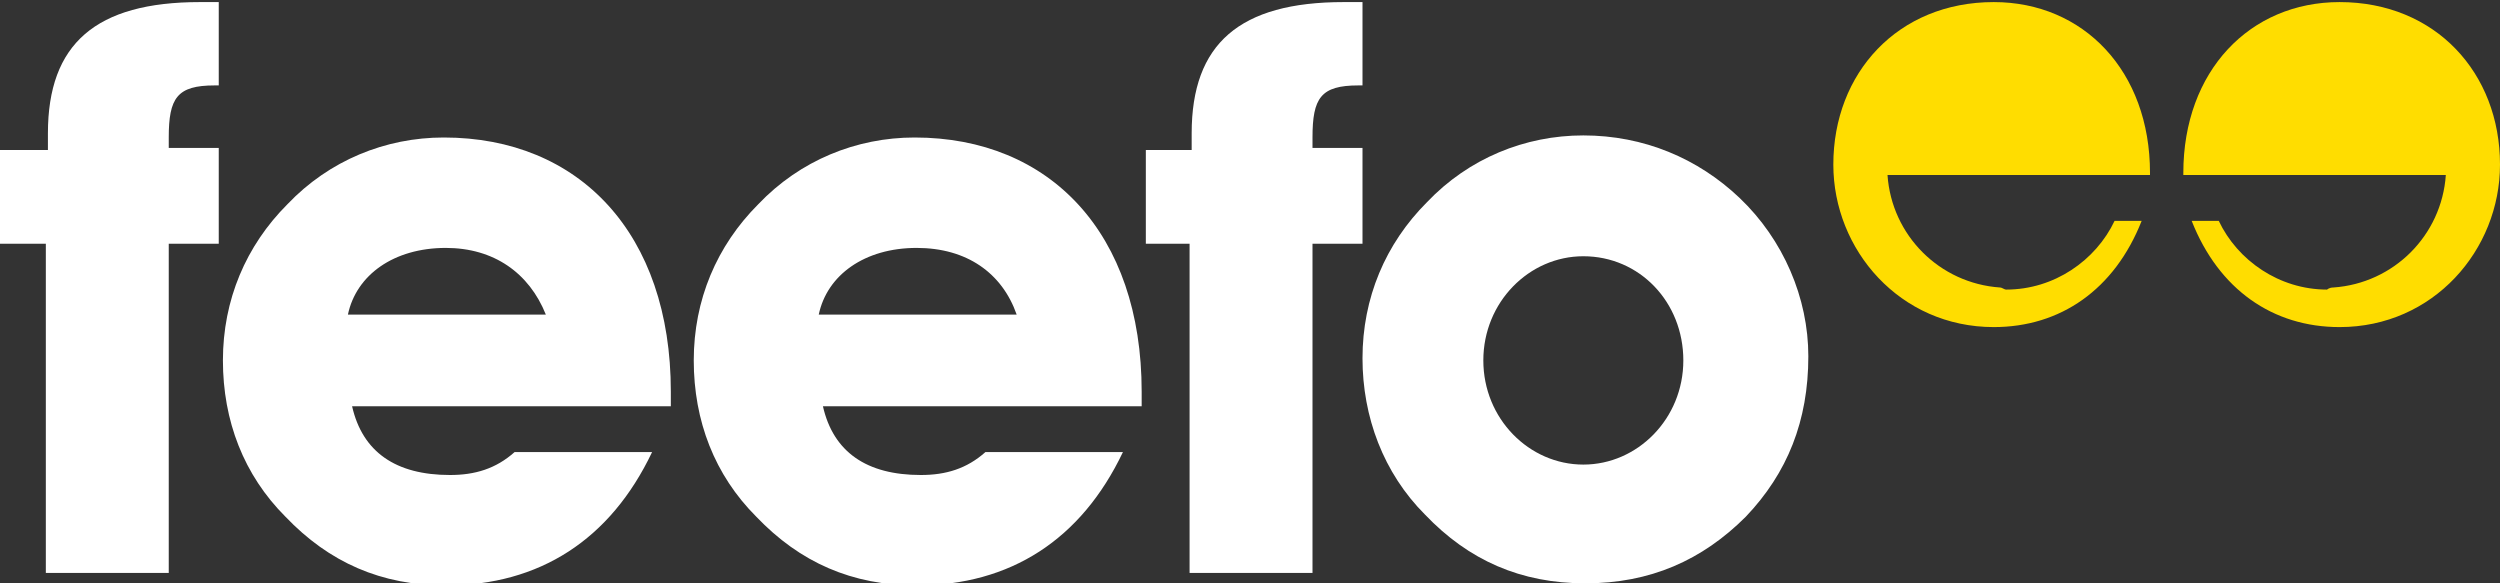
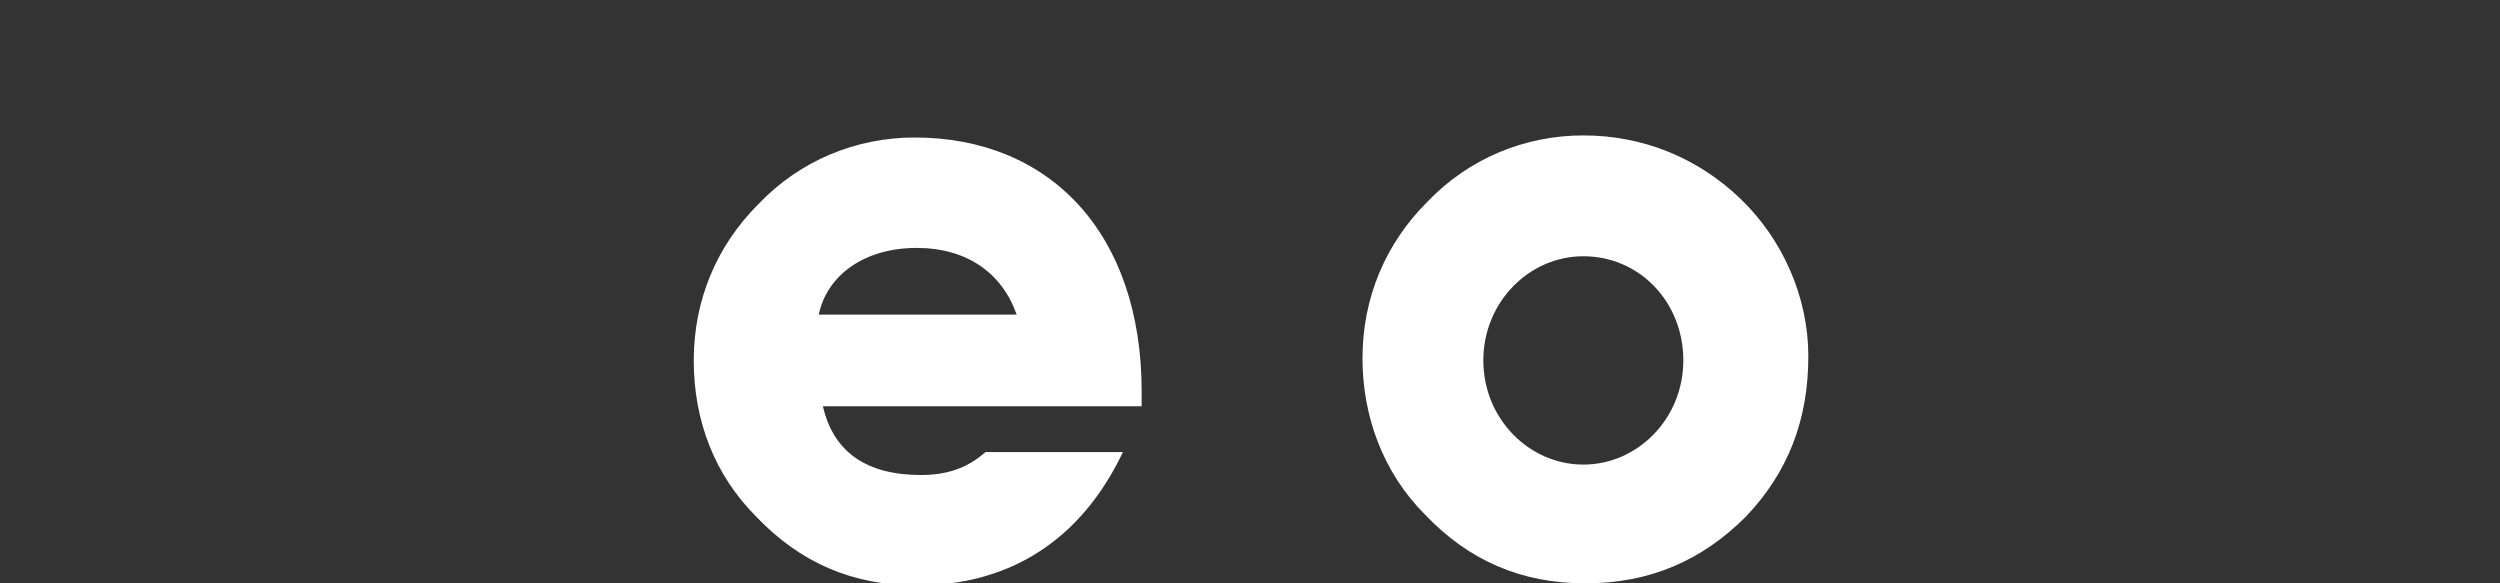
<svg xmlns="http://www.w3.org/2000/svg" version="1.1" id="Layer_1" x="0px" y="0px" viewBox="0 0 120 28" enable-background="new 0 0 120 28" xml:space="preserve" width="120" height="28">
  <rect x="0" y="0" width="120" height="28" fill="#333333" stroke="none" />
  <g>
-     <path fill="#FFFFFF" d="M32.2,19.4v-0.6c0-7.6-4.4-12.2-10.9-12.2c-2.8,0-5.5,1.1-7.5,3.2c-2,2-3.1,4.6-3.1,7.5c0,2.9,1,5.5,3,7.5   c2.1,2.2,4.6,3.3,7.7,3.3c4.5,0,7.9-2.2,9.9-6.4h-6.6c-0.9,0.8-1.9,1.1-3.1,1.1c-2.6,0-4.2-1.1-4.7-3.3H32.2z M26.2,15.1h-9.5   c0.4-1.9,2.2-3.2,4.7-3.2C23.7,11.9,25.4,13.1,26.2,15.1" />
    <path fill="#FFFFFF" d="M54.8,19.4v-0.6c0-7.6-4.4-12.2-10.9-12.2c-2.8,0-5.5,1.1-7.5,3.2c-2,2-3.1,4.6-3.1,7.5c0,2.9,1,5.5,3,7.5   c2.1,2.2,4.6,3.3,7.7,3.3c4.5,0,7.9-2.2,9.9-6.4h-6.6c-0.9,0.8-1.9,1.1-3.1,1.1c-2.6,0-4.2-1.1-4.7-3.3H54.8z M48.8,15.1h-9.5   c0.4-1.9,2.2-3.2,4.7-3.2C46.4,11.9,48.1,13.1,48.8,15.1" />
-     <path fill="#FFFFFF" d="M2.2,11.7v15.8h5.9V11.7h2.4V7.1H8.1V6.6c0-1.9,0.4-2.5,2.2-2.5h0.2V0.1c-0.3,0-0.6,0-0.9,0   c-5,0-7.3,2-7.3,6.3c0,0.2,0,0.5,0,0.8H0v4.5H2.2z" />
-     <path fill="#FFFFFF" d="M57.1,11.7v15.8h5.9V11.7h2.4V7.1h-2.4V6.6c0-1.9,0.4-2.5,2.2-2.5h0.2V0.1c-0.3,0-0.6,0-0.9,0   c-5,0-7.3,2-7.3,6.3c0,0.2,0,0.5,0,0.8h-2.2v4.5H57.1z" />
    <path fill="#FFFFFF" d="M86.8,17.1c0-2.8-1.2-5.6-3.3-7.6c-2-1.9-4.6-3-7.5-3c-2.8,0-5.5,1.1-7.5,3.2c-2,2-3.1,4.6-3.1,7.5   c0,2.8,1,5.5,3,7.5c2.1,2.2,4.6,3.3,7.7,3.3c3.1,0,5.6-1.1,7.7-3.2C85.8,22.7,86.8,20.2,86.8,17.1 M80.8,17.3c0,2.8-2.2,5-4.8,5   c-2.6,0-4.8-2.2-4.8-5c0-2.8,2.2-5,4.8-5C78.7,12.3,80.8,14.5,80.8,17.3" />
-     <path fill="#FFDD00" d="M96,13.8c-2.9-0.2-5.2-2.5-5.4-5.4H102h1.2V8.3c0-4.9-3.2-8.2-7.5-8.2c-4.6,0-7.7,3.4-7.7,7.8   c0,4.1,3.2,7.8,7.7,7.8c3.2,0,5.8-1.8,7.1-5.1h-1.3c-0.9,1.9-2.9,3.3-5.2,3.3C96.2,13.9,96.1,13.8,96,13.8" />
-     <path fill="#FFDD00" d="M112,13.8c2.9-0.2,5.2-2.5,5.4-5.4h-11.4h-1.2V8.3c0-4.9,3.2-8.2,7.5-8.2c4.6,0,7.7,3.4,7.7,7.8   c0,4.1-3.2,7.8-7.7,7.8c-3.2,0-5.8-1.8-7.1-5.1h1.3c0.9,1.9,2.9,3.3,5.2,3.3C111.7,13.9,111.8,13.8,112,13.8" />
  </g>
</svg>